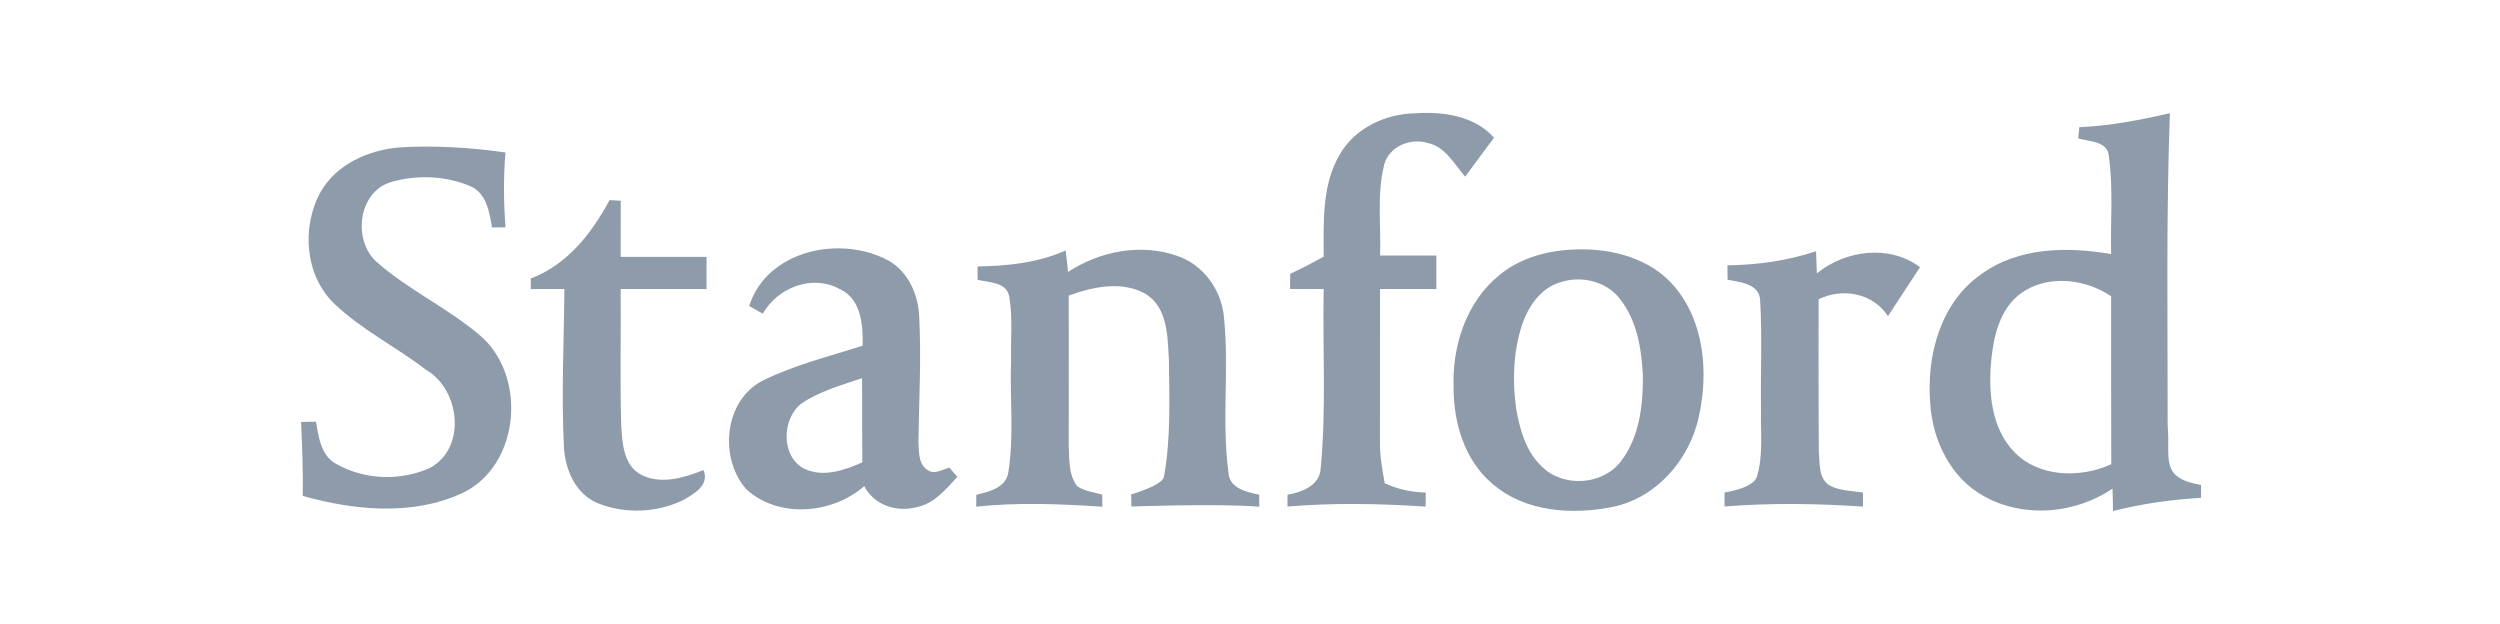
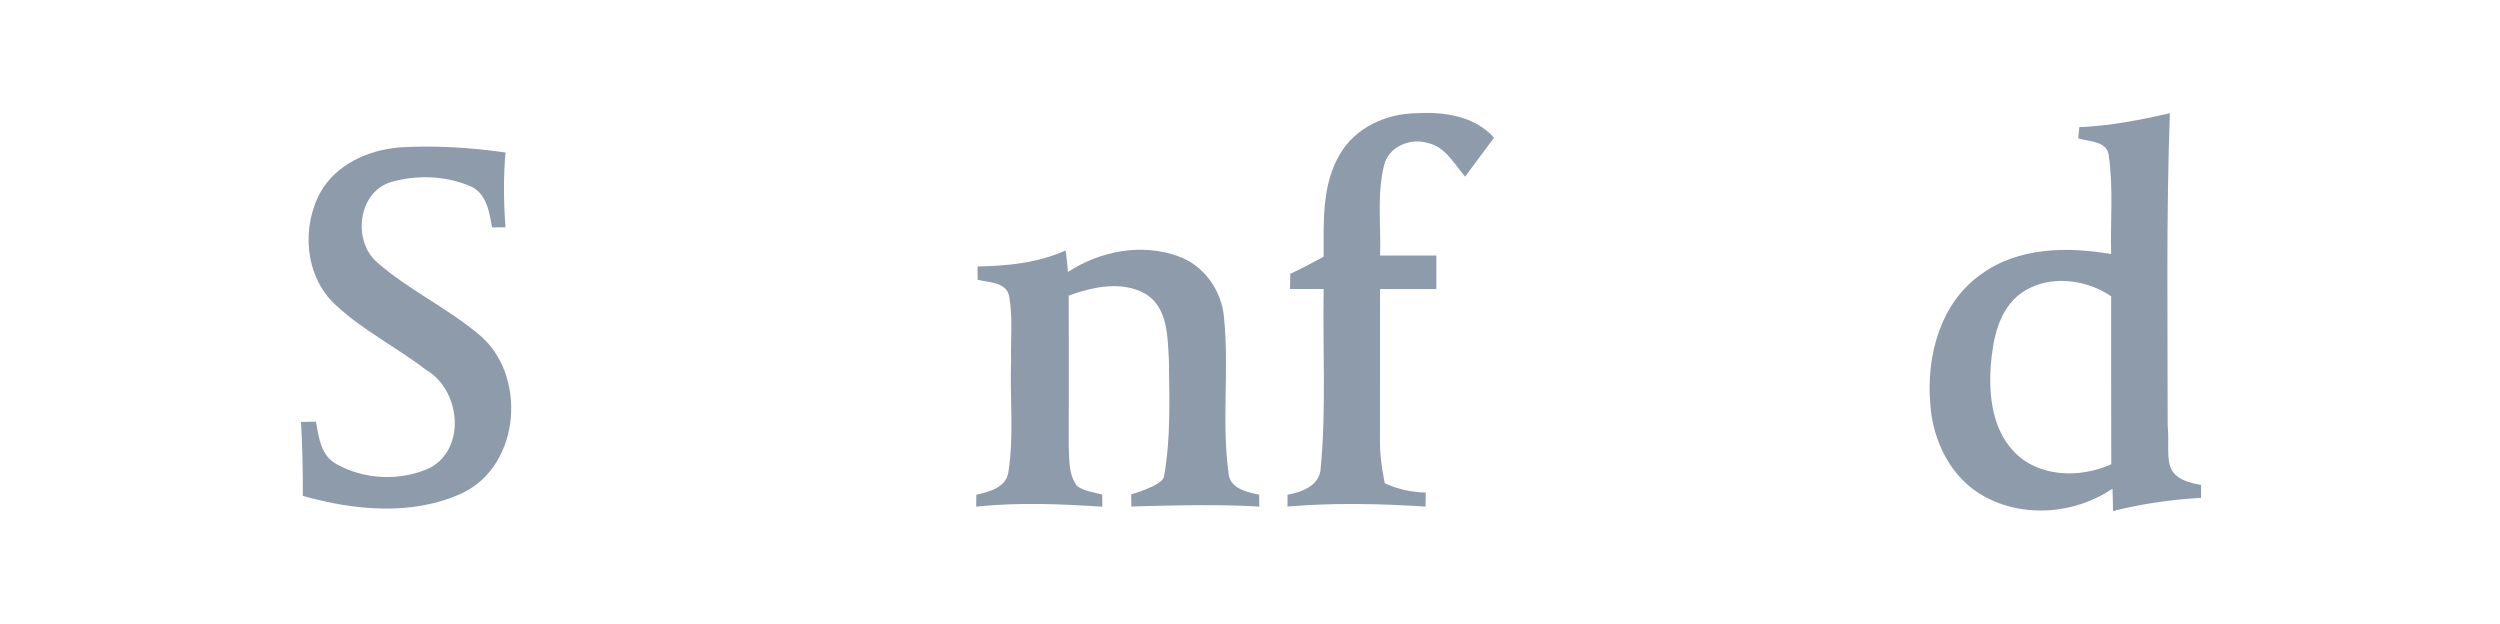
<svg xmlns="http://www.w3.org/2000/svg" width="930" height="232" viewBox="0 0 930 232" fill="none">
  <path d="M498.436 57.38C504.166 47.459 515.704 42.228 526.882 42.129C537.083 41.47 548.622 43.167 555.768 51.232C552.135 56.023 548.661 60.913 545.028 65.704C540.976 61.053 537.642 54.505 531.094 53.188C524.647 51.191 516.542 54.545 514.865 61.452C512.15 72.411 513.787 83.869 513.388 95.049H534.328V107.526H513.368C513.368 126.331 513.368 145.134 513.348 163.939C513.268 169.269 514.126 174.539 515.124 179.769C519.915 181.985 525.086 183.123 530.376 183.223C530.356 184.52 530.336 187.135 530.316 188.453C513.188 187.335 496.04 186.996 478.932 188.433C478.932 187.335 478.972 185.139 478.972 184.041C484.382 183.083 491.089 180.568 491.309 174.06C493.405 151.962 491.988 129.704 492.407 107.526C488.235 107.526 484.063 107.526 479.89 107.506C479.91 105.63 479.95 103.733 479.97 101.857C484.202 99.9 488.334 97.725 492.406 95.489C492.406 82.673 491.648 68.818 498.435 57.381L498.436 57.38Z" fill="#8E9BAA" />
  <path d="M807.192 42.109C796.113 44.664 784.895 46.819 773.516 47.318C773.396 48.356 773.175 50.432 773.075 51.47C777.307 52.748 784.215 52.41 784.514 58.319C786.211 70.297 785.014 82.451 785.353 94.508C769.044 91.714 750.818 91.894 736.945 102.054C721.753 112.694 716.543 132.538 718.06 150.225C718.919 163.939 725.785 178.013 738.221 184.7C753.033 192.844 771.978 191.168 785.852 181.785C785.952 184.56 786.012 187.335 786.032 190.109C796.771 187.375 807.752 185.837 818.791 185.198V180.407C803.146 177.742 807.472 170.502 806.374 158.19C806.394 119.504 805.794 80.796 807.192 42.111L807.192 42.109ZM766.604 104.496C773.211 104.426 779.93 106.537 785.353 110.22C785.373 131.04 785.313 151.861 785.393 172.681C773.775 178.011 758.064 177.631 748.961 167.77C741.156 159.426 739.838 147.209 740.537 136.309C741.316 126.388 743.393 115.049 752.057 108.9C756.397 105.922 761.467 104.549 766.604 104.495L766.604 104.496Z" fill="#8E9BAA" />
  <path d="M148.672 54.825C161.827 54.026 175.022 54.884 188.038 56.721C187.259 65.984 187.339 75.306 188.058 84.568C186.8 84.568 184.285 84.588 183.027 84.588C182.029 78.799 180.991 71.772 174.822 69.197C165.68 65.344 154.979 64.965 145.497 67.72C133.101 71.393 131.065 89.638 140.287 97.604C151.826 107.705 165.959 114.312 177.777 124.114C196.281 138.846 193.866 173.141 171.908 183.462C153.423 192.005 131.724 189.85 112.639 184.48C112.759 175.303 112.42 166.125 112 156.959C113.377 156.939 116.152 156.879 117.549 156.859C118.528 162.629 119.426 169.715 125.275 172.689C135.735 178.558 149.229 179.037 160.09 173.987C173.644 166.501 171.149 144.862 158.473 137.575C147.473 129.105 134.837 122.843 124.676 113.279C113.417 102.819 112.02 84.493 119.267 71.418C125.195 60.997 137.153 55.788 148.671 54.829L148.672 54.825Z" fill="#8E9BAA" />
-   <path d="M226.743 74.448C227.781 74.508 229.877 74.608 230.915 74.667C230.895 81.634 230.895 88.581 230.895 95.549H262.835V107.526H230.895C231.015 124.295 230.636 141.083 231.075 157.872C231.514 164.26 231.694 172.225 237.662 176.138C245.188 180.609 254.191 177.815 261.717 174.88C264.033 180.549 258.144 183.723 254.052 186.079C244.45 190.73 232.732 191.23 222.811 187.357C214.327 184.183 210.234 174.901 209.795 166.396C208.777 146.793 209.795 127.151 209.955 107.528H197.478C197.458 106.21 197.438 104.912 197.418 103.615C210.973 98.504 220.114 86.826 226.743 74.45L226.743 74.448Z" fill="#8E9BAA" />
-   <path d="M312.22 92.381C297.828 92.234 283.314 99.382 278.69 113.833C279.947 114.552 282.503 115.969 283.78 116.688C289.31 106.926 302.225 101.916 312.405 107.546C320.39 111.179 321.07 120.939 320.91 128.586C308.354 132.618 295.358 135.793 283.5 141.702C269.287 149.208 267.451 170.487 277.632 182.006C289.629 193.005 309.651 191.227 321.509 180.827C325.122 187.974 333.666 190.709 341.111 188.613C347.599 187.355 351.89 181.946 356.142 177.374C355.404 176.535 353.908 174.838 353.169 173.98C350.494 174.658 347.479 176.774 344.864 174.718C341.471 172.383 341.889 167.692 341.65 164.078C341.889 148.588 342.748 133.058 341.929 117.547C341.53 109.523 337.937 101.317 330.83 97.105C325.278 94.023 318.762 92.449 312.22 92.382L312.22 92.381ZM320.689 140.683C320.769 151.123 320.69 161.563 320.77 172.003C314.083 174.978 306.138 177.732 299.091 174.319C290.467 169.728 290.827 155.994 297.954 150.225C304.801 145.514 312.924 143.298 320.69 140.683L320.689 140.683Z" fill="#8E9BAA" />
-   <path d="M587.348 92.773C576.828 92.893 565.968 95.508 557.742 102.355C545.505 112.257 540.196 128.626 540.735 143.996C540.676 157.151 544.768 171.186 555.128 179.93C567.366 190.59 585.151 191.647 600.383 188.473C616.452 184.94 628.529 170.866 631.943 155.096C635.616 138.727 634.079 119.704 622.82 106.489C614.156 96.348 600.283 92.514 587.348 92.774L587.348 92.773ZM587.488 103.946C593.141 104.056 598.736 106.378 602.359 110.879C608.927 118.924 610.684 129.744 611.163 139.844C611.243 150.844 609.845 162.72 602.918 171.703C596.111 180.506 581.44 181.485 573.594 173.56C567.586 167.99 565.349 159.707 563.992 151.921C562.574 141.58 562.934 130.82 566.188 120.859C568.464 114.191 572.895 107.444 579.922 105.168C582.336 104.301 584.919 103.895 587.489 103.945L587.488 103.946Z" fill="#8E9BAA" />
  <path d="M363.65 99.121C374.81 98.942 386.128 97.784 396.428 93.172C396.788 95.828 397.067 98.482 397.287 101.177C409.124 93.432 424.415 90.418 437.97 95.209C447.672 98.463 454.459 107.965 455.317 118.026C457.314 137.17 454.419 156.573 456.974 175.678C457.254 181.686 463.721 183.044 468.413 184.022C468.433 185.14 468.433 187.375 468.453 188.493C452.603 187.236 420.863 188.433 420.863 188.433L420.803 183.907C420.803 183.907 432.252 180.688 432.98 177.394C435.595 163.181 434.976 148.489 434.836 134.056C434.317 125.432 434.537 114.653 426.292 109.402C417.449 104.312 406.609 106.668 397.567 109.961C397.627 128.646 397.567 147.35 397.567 166.036C397.826 171.027 397.467 176.716 400.721 180.868C403.456 182.764 406.889 183.103 410.023 183.982C410.043 185.1 410.063 187.355 410.063 188.493C394.432 187.475 378.763 186.816 363.151 188.473C363.151 187.355 363.191 185.14 363.191 184.042C367.942 182.944 374.211 181.446 375.108 175.697C377.284 161.924 375.608 147.85 376.127 133.956C375.927 126.031 376.805 118.006 375.408 110.18C374.31 104.83 367.782 105.13 363.67 104.072C363.67 102.834 363.65 100.359 363.65 99.121L363.65 99.121Z" fill="#8E9BAA" />
-   <path d="M642.599 98.701C653.778 98.542 664.957 97.025 675.577 93.451L675.877 101.676C686.616 93.032 702.806 90.836 714.244 99.4L702.317 117.604C696.748 109.021 685.449 106.944 676.526 111.316C676.526 111.316 676.466 149.105 676.586 167.989C677.045 172.201 676.386 177.671 680.339 180.426C684.152 182.661 688.783 182.542 693.034 183.22C693.034 184.518 693.014 187.153 693.014 188.45C675.867 187.293 658.679 187.053 641.532 188.41L641.528 183.22C647.056 182.278 652.81 180.366 653.649 177.072C656.024 168.947 654.866 160.343 655.106 151.979C654.866 138.663 655.585 125.328 654.787 112.034C654.727 105.566 647.4 104.987 642.65 104.049C642.657 102.216 642.617 100.333 642.61 98.699L642.599 98.701Z" fill="#8E9BAA" />
</svg>